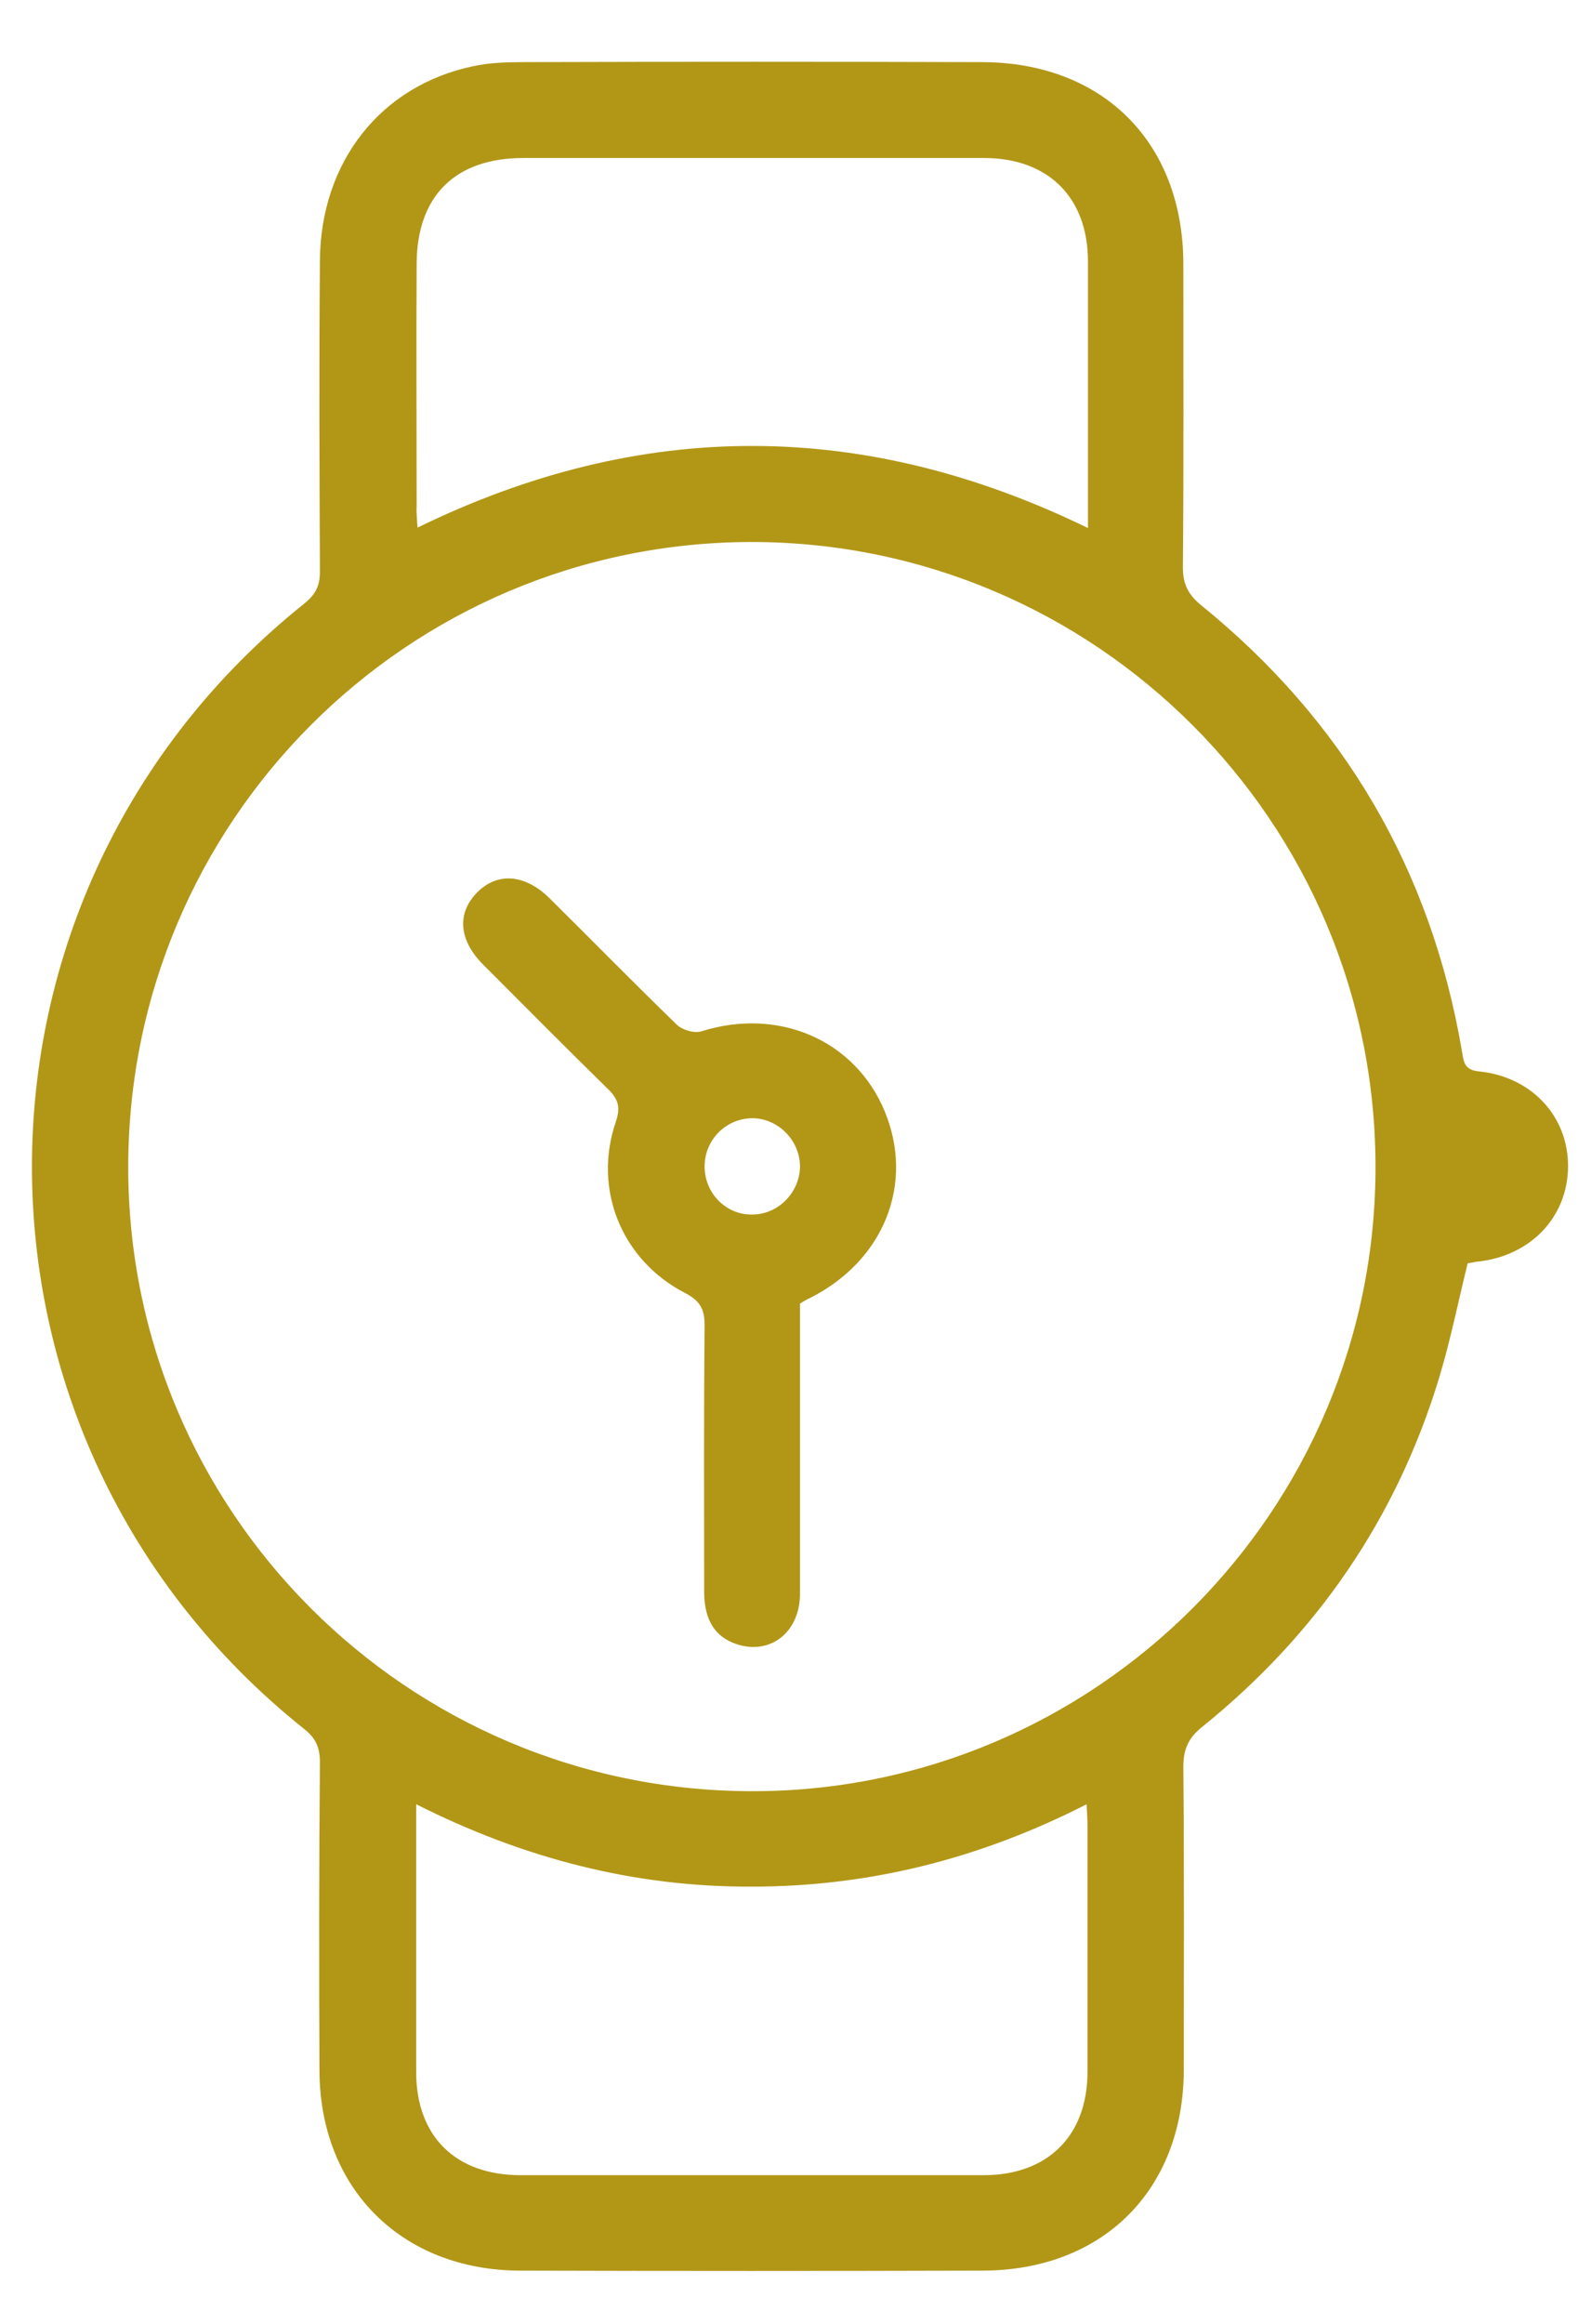
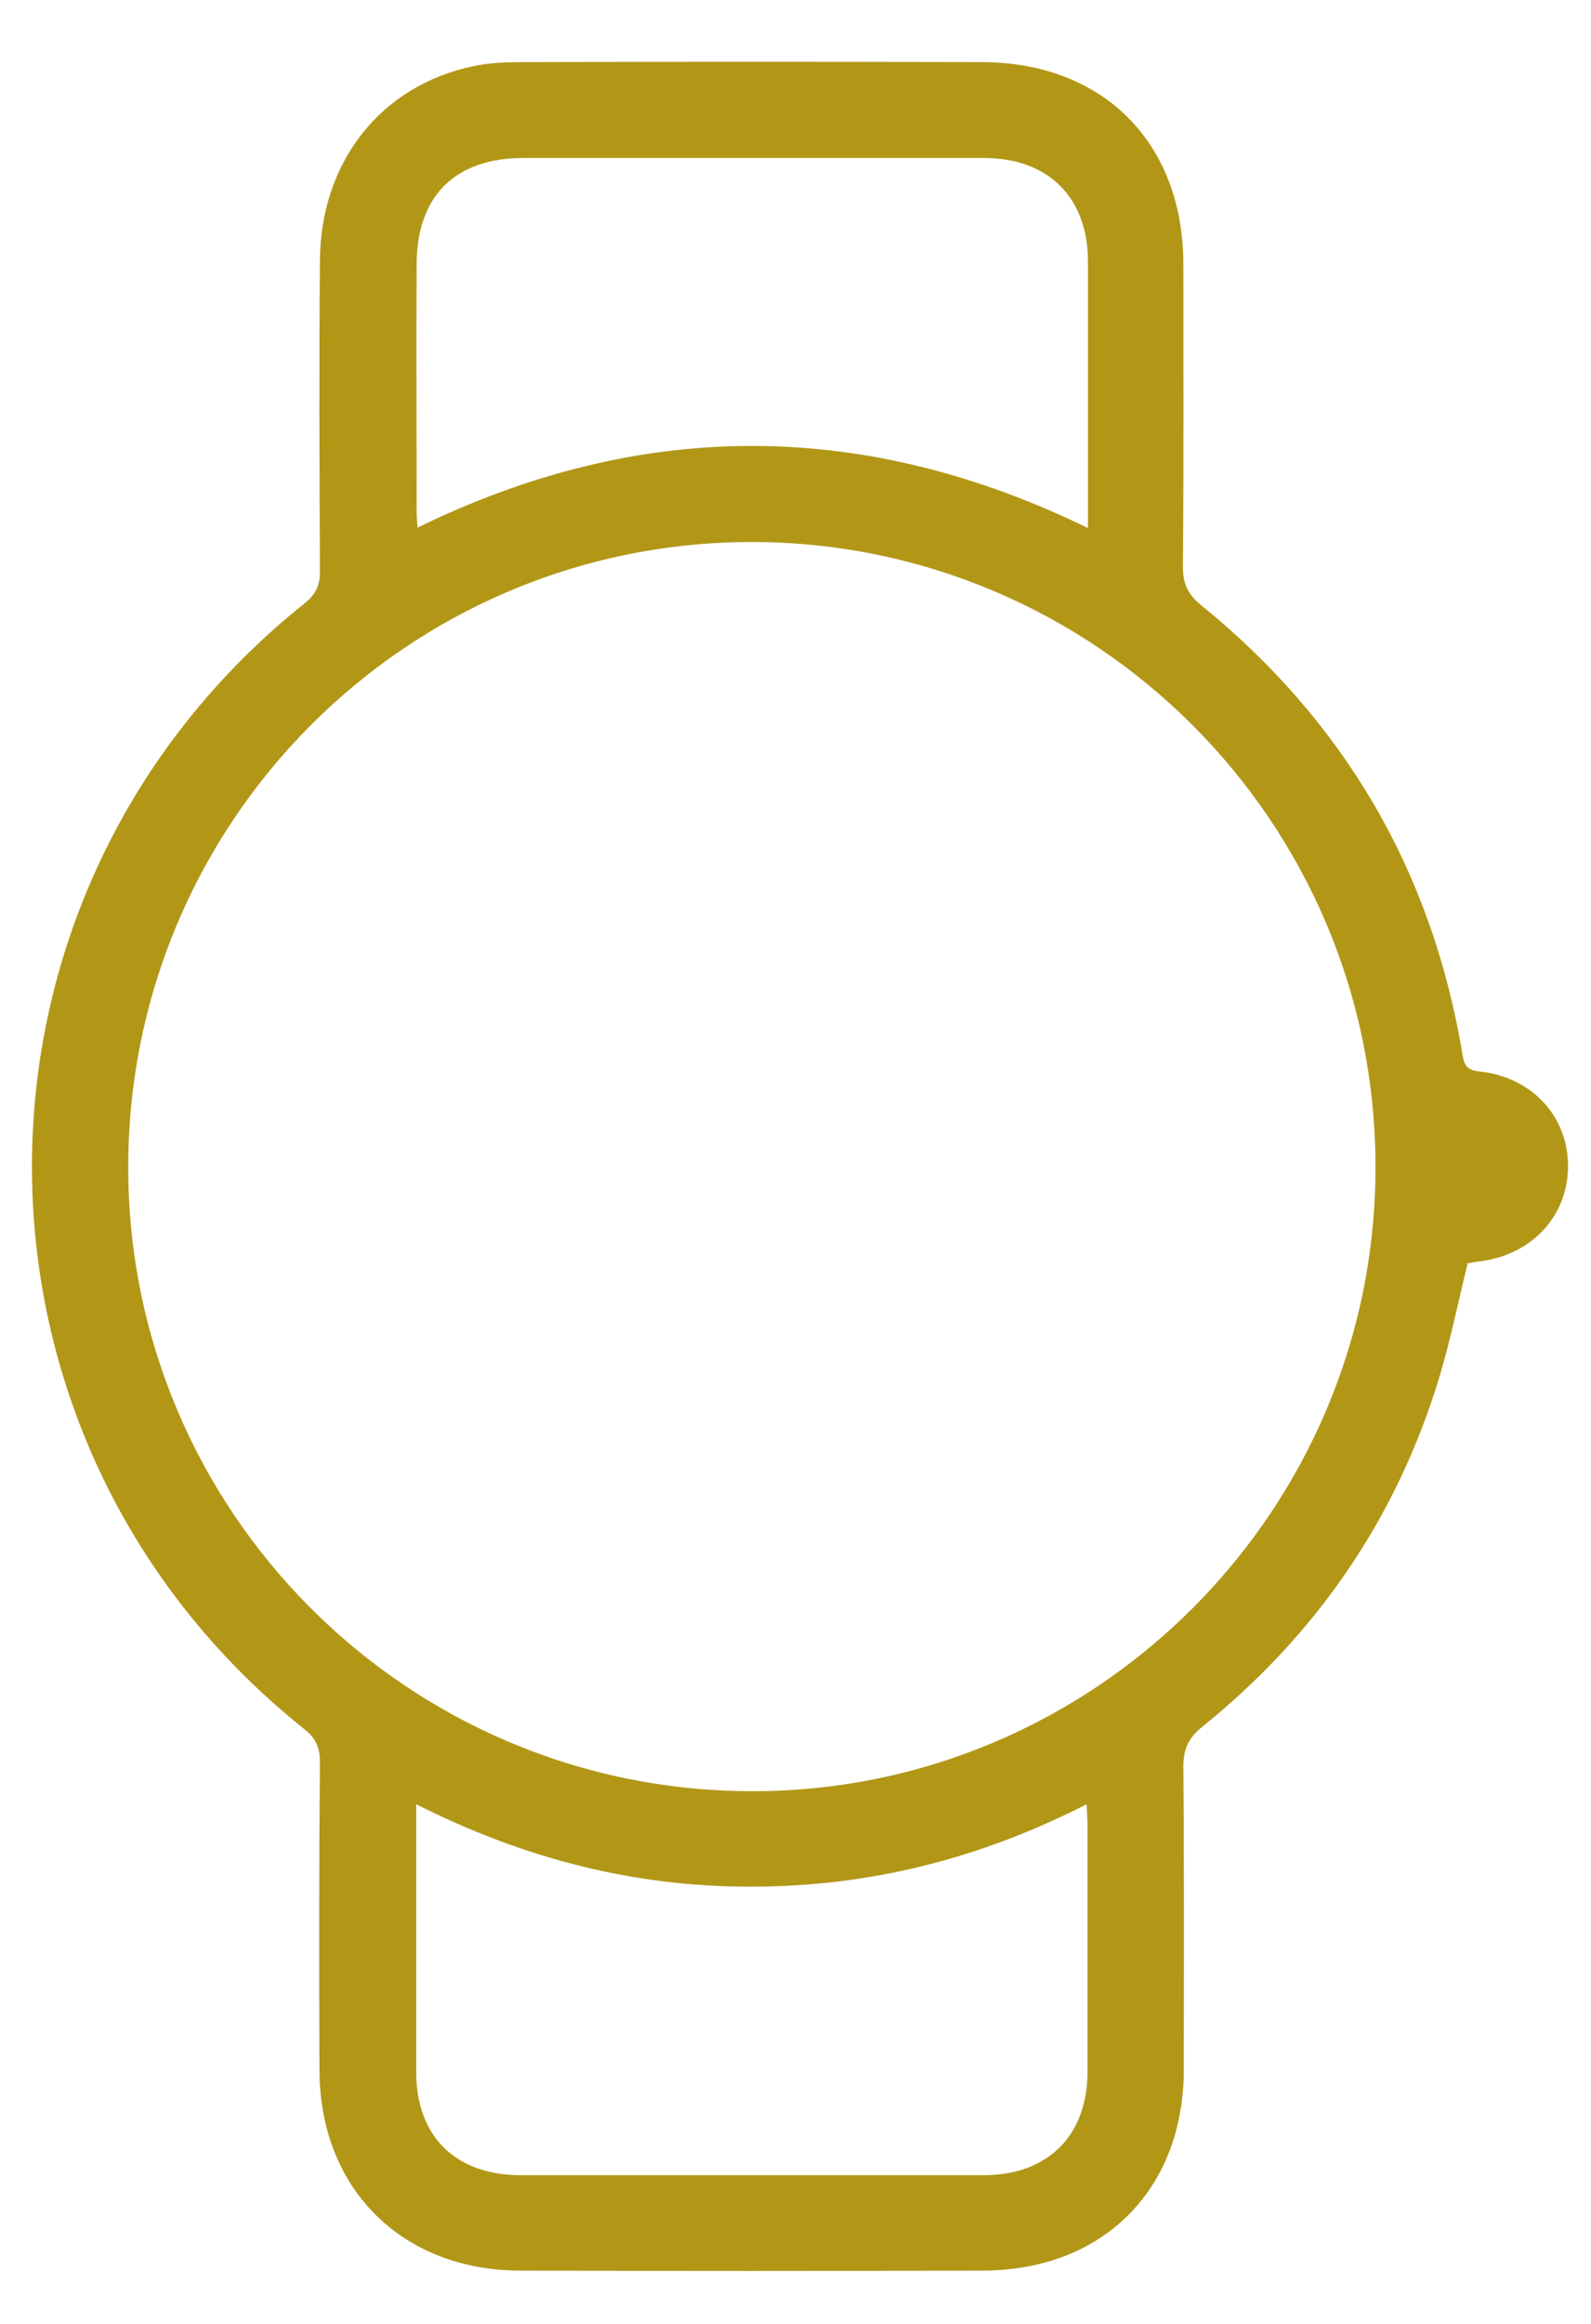
<svg xmlns="http://www.w3.org/2000/svg" version="1.1" id="Laag_1" x="0px" y="0px" viewBox="0 0 353.6 516.3" style="enable-background:new 0 0 353.6 516.3;" xml:space="preserve">
  <style type="text/css">
	.st0{fill:#B29717;}
</style>
  <g>
    <path class="st0" d="M326.2,280.6c-2.1,8.5-3.8,17-6.3,25.3c-9.5,31.4-27.3,57.2-52.7,77.7c-3,2.4-4.2,4.9-4.2,8.8   c0.2,22.5,0.1,45,0.1,67.5c-0.1,26.6-18,44.4-44.6,44.5c-34.3,0.1-68.7,0.1-103,0C89.3,504.3,71.1,486.2,71,460   c-0.1-22.8-0.1-45.7,0.1-68.5c0-3.3-0.9-5.4-3.6-7.5c-80.6-64.4-80.5-185.4,0.1-249.9c2.5-2,3.5-3.9,3.5-7.1c-0.1-23-0.2-46,0-69   c0.1-22,13.5-39,34.1-43.3c3.7-0.8,7.6-0.9,11.4-0.9c33.8-0.1,67.7-0.1,101.5,0c27,0,44.8,17.8,44.9,44.7c0,22.5,0.1,45-0.1,67.5   c0,3.7,1.1,6,4,8.4c31.7,25.7,51.1,58.7,58,99c0.4,2.3,0.4,4.3,3.8,4.6c11.8,1.2,19.9,10.1,19.8,21.2c-0.1,11.3-8.5,20-20.5,21.1   C327.4,280.4,326.7,280.6,326.2,280.6z M167,120.4c-76.5,0.1-138.4,62.1-138.5,138.7c-0.1,76.5,61.8,138.6,138.4,138.8   c76.5,0.2,139-62.3,138.8-138.9C305.6,182.5,243.4,120.4,167,120.4z M92.5,400.8c0,20.5,0,40,0,59.5c0,14.3,8.8,22.9,23.2,22.9   c34.3,0,68.6,0,102.9,0c14.3,0,23.1-8.8,23.1-23c0-18.2,0-36.3,0-54.5c0-1.4-0.1-2.8-0.2-4.9c-23.7,12.1-48.3,18.3-74.4,18.3   C141.1,419.2,116.5,412.9,92.5,400.8z M92.8,117.2c49.8-24.3,99.3-24.1,149,0.1c0-20.2,0-39.7,0-59.2c0-14.2-8.8-23-23.1-23   c-34.1,0-68.3,0-102.4,0c-15.1,0-23.6,8.4-23.7,23.4c-0.1,18,0,36,0,54C92.5,113.9,92.7,115.4,92.8,117.2z" />
-     <path class="st0" d="M177.8,289.6c0,21.5,0,42.9,0,64.4c0,8.2-6,13.3-13.2,11.5c-5.3-1.4-8-5.1-8.1-11.6c0-19.8-0.1-39.6,0.1-59.5   c0-3.7-1.1-5.5-4.4-7.2c-14.1-7.3-20.5-23.1-15.3-38.1c1.1-3.3,0.4-5.1-1.9-7.3c-9.3-9.1-18.4-18.3-27.6-27.5   c-5.4-5.4-5.9-11.3-1.5-15.9c4.5-4.7,10.7-4.3,16.2,1.1c9.5,9.4,18.8,18.9,28.4,28.2c1.2,1.1,3.8,1.9,5.4,1.4   c17.1-5.4,34.1,1.9,40.7,17.7c6.7,16.1-0.1,33.2-16.5,41.5C179.4,288.6,178.7,289,177.8,289.6z M156.6,259.3   c0.1,5.8,4.7,10.5,10.4,10.5c5.9,0.1,10.8-4.9,10.8-10.8c-0.1-5.7-4.8-10.5-10.5-10.6C161.3,248.4,156.5,253.3,156.6,259.3z" />
  </g>
</svg>